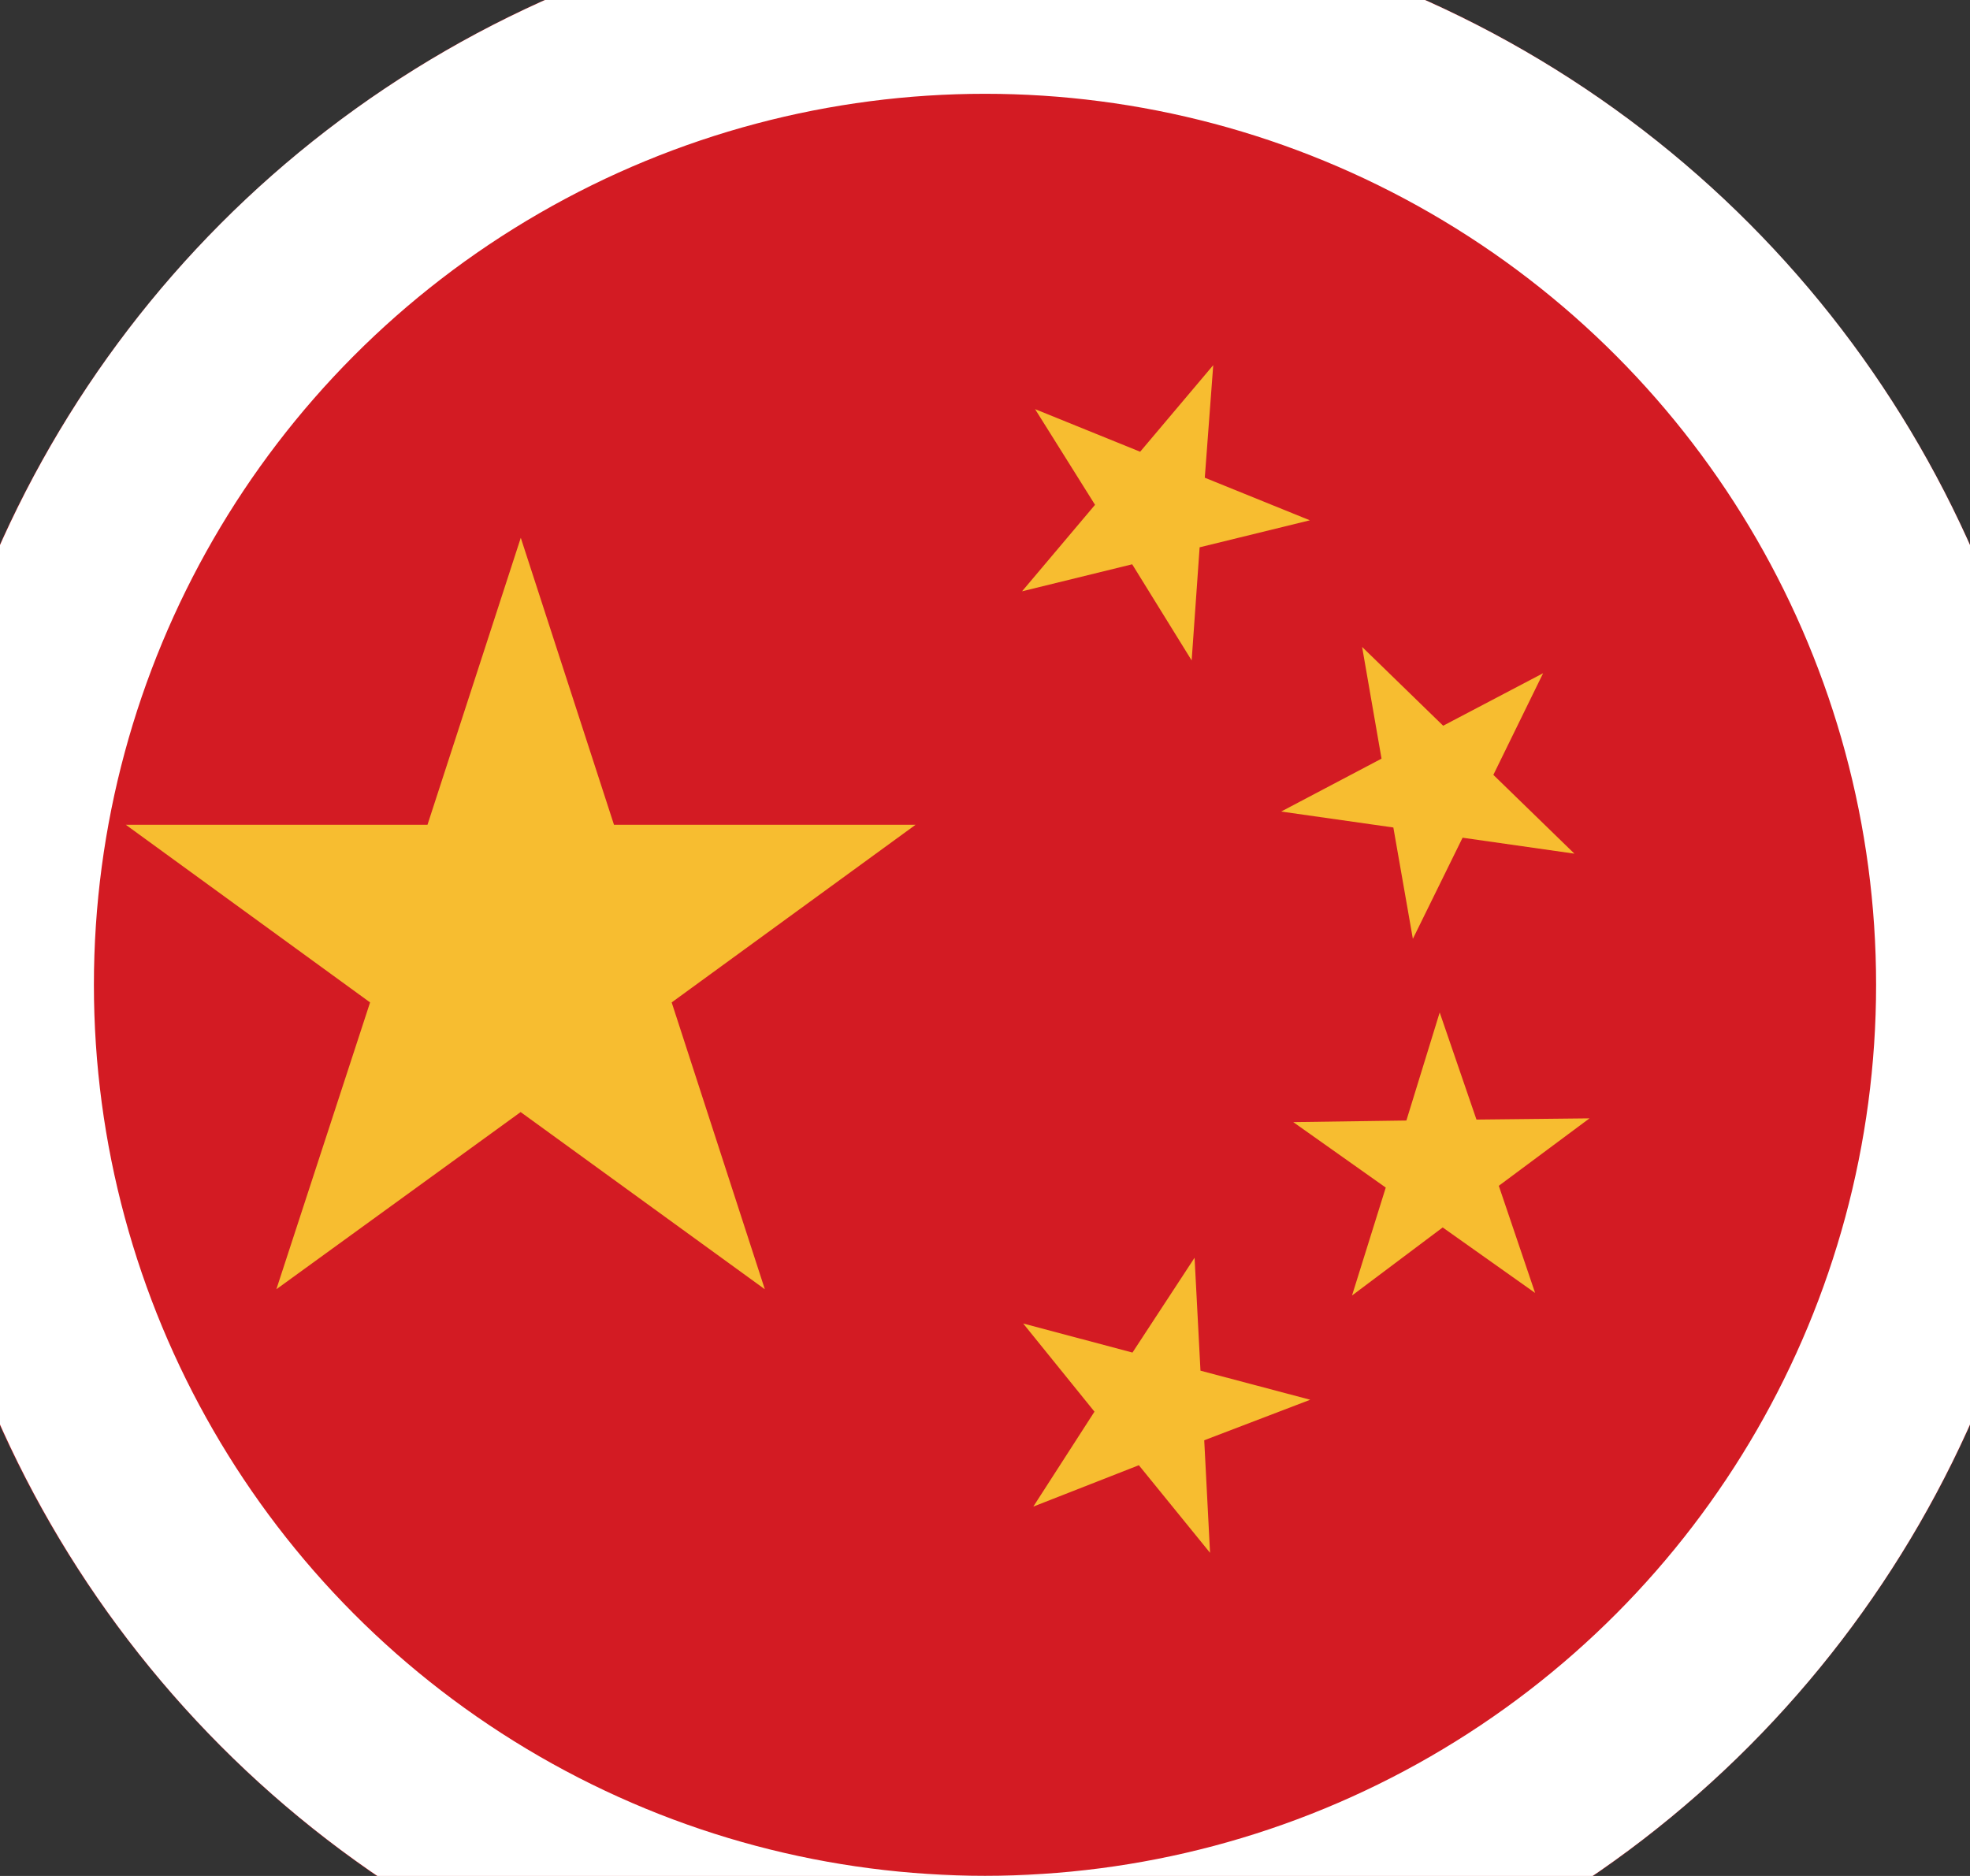
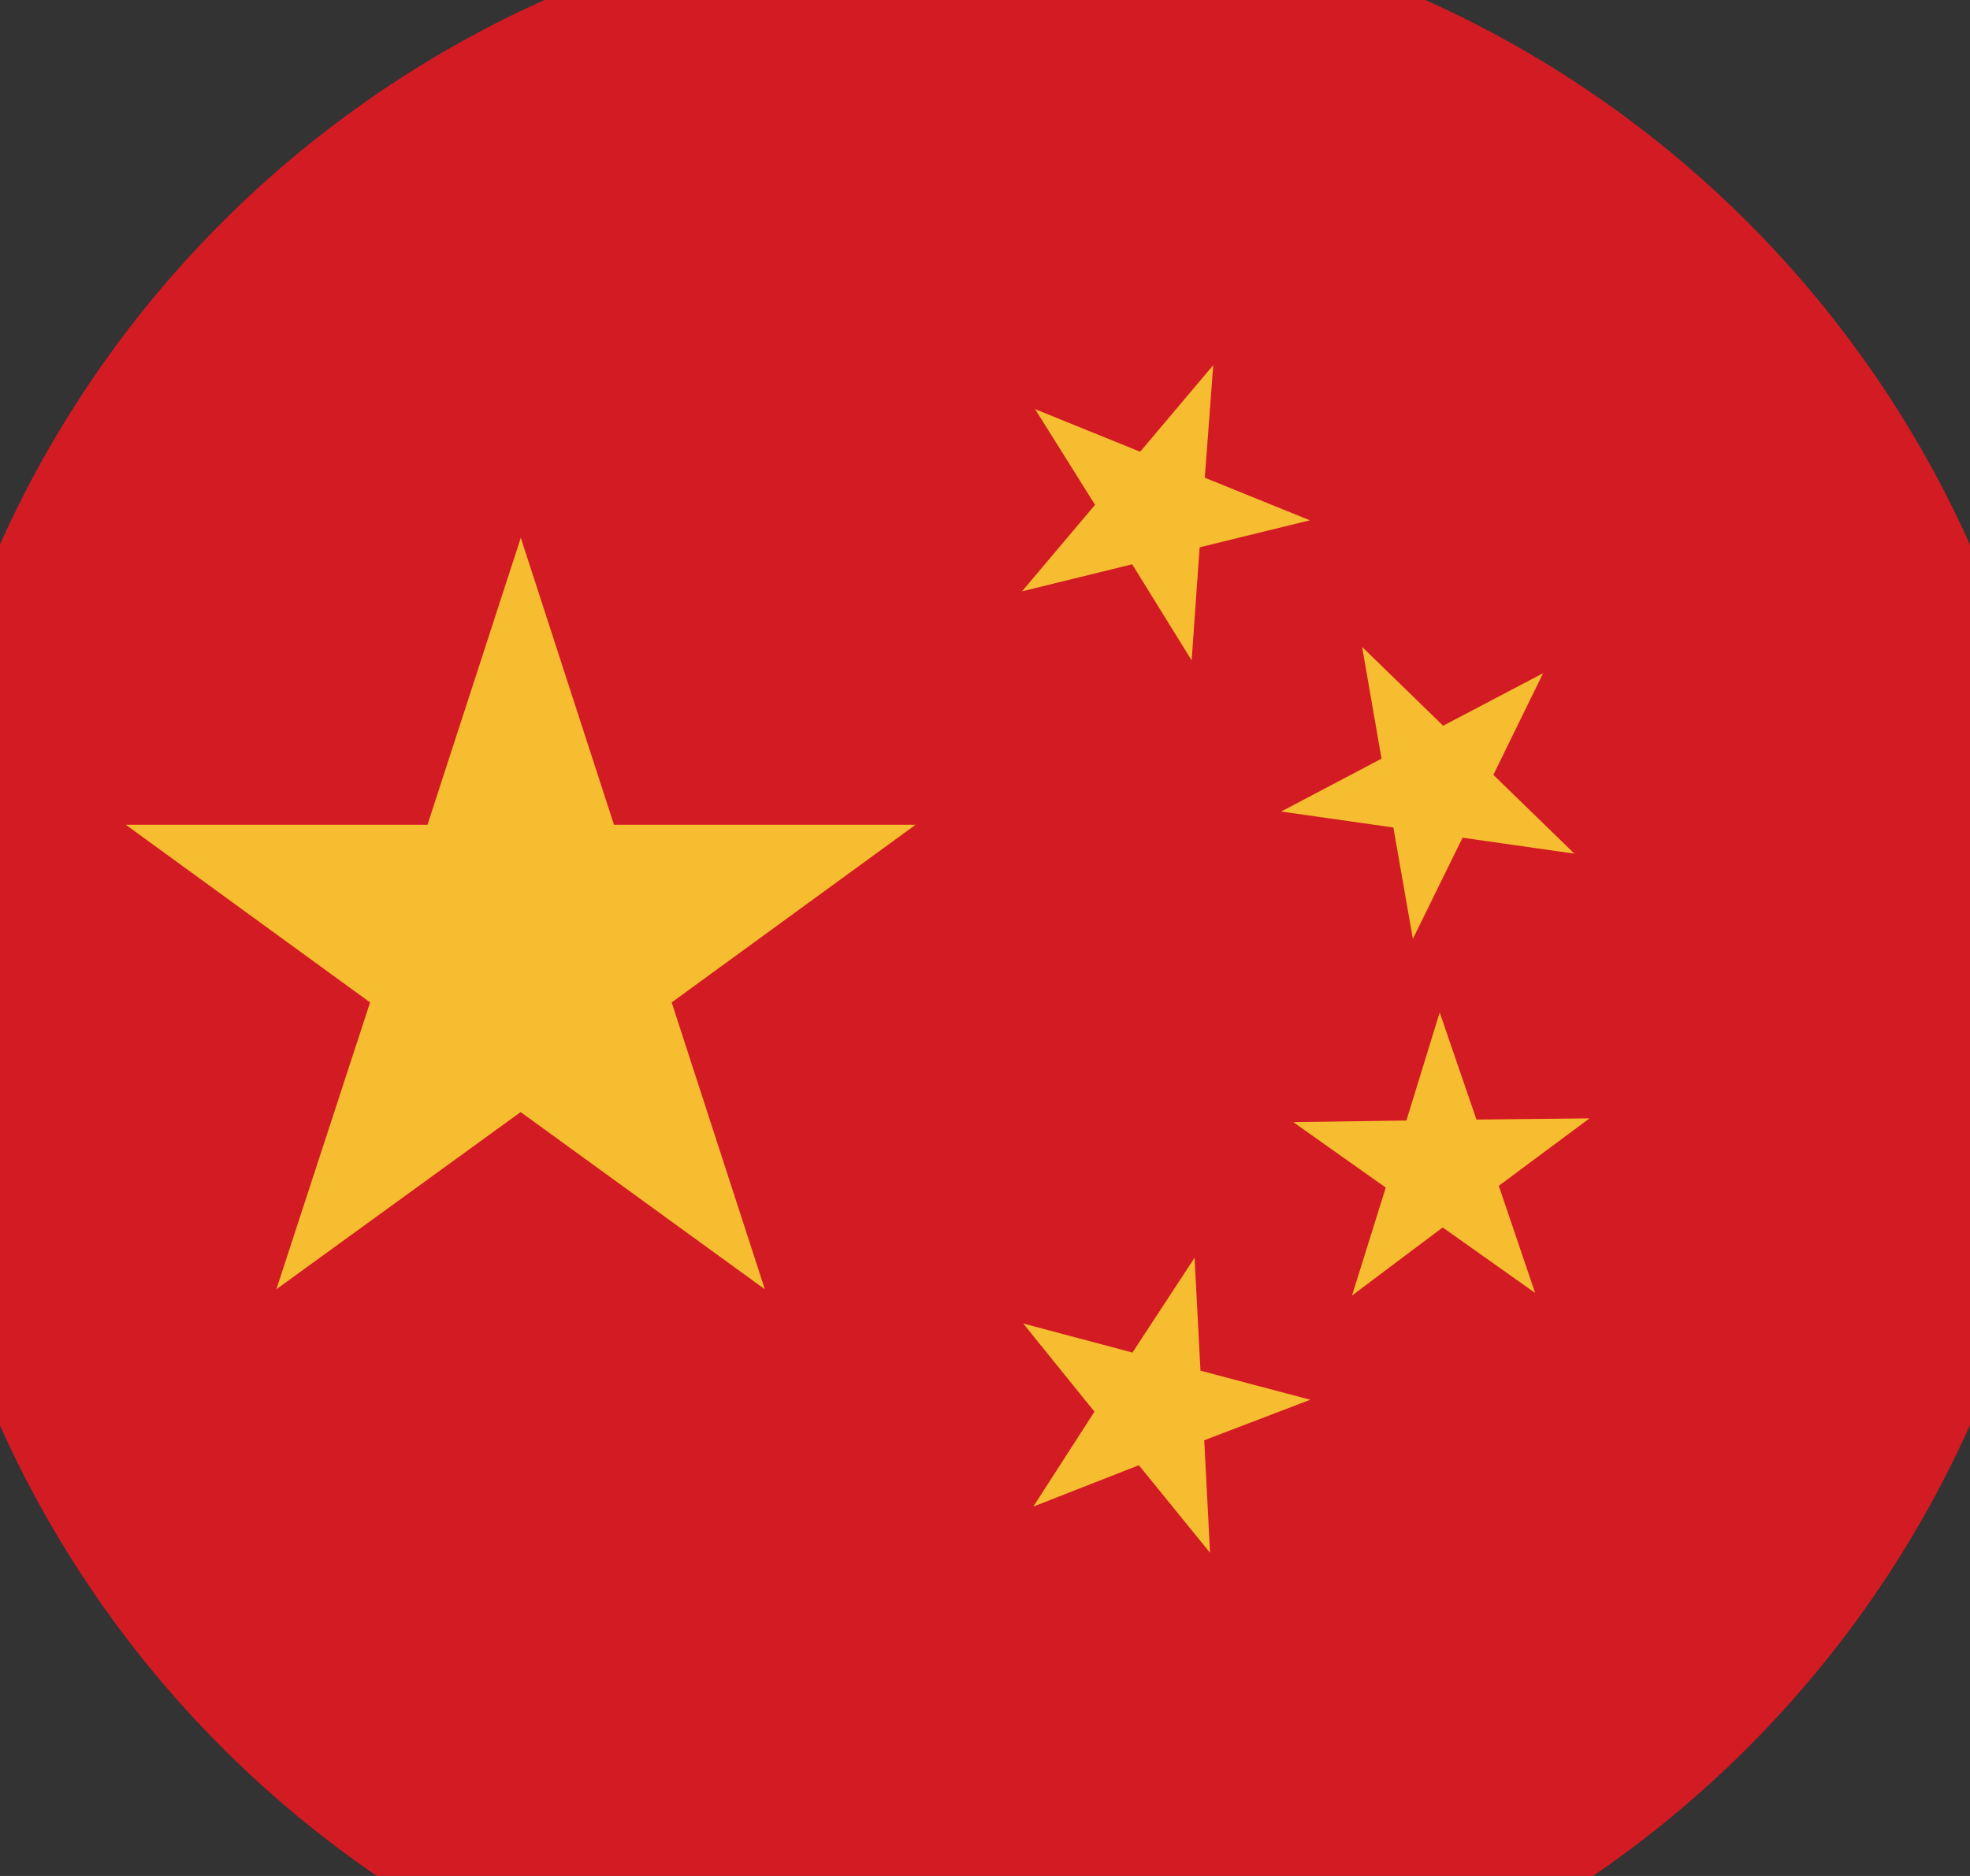
<svg xmlns="http://www.w3.org/2000/svg" width="21" height="20" viewBox="0 0 21 20" fill="none">
  <rect x="0" y="0" width="21" height="20" fill="#333333" stroke="none" />
  <path d="M10.5 22c6.35 0 11.498-5.149 11.498-11.5C21.998 4.15 16.85-.999 10.5-.999S-1 4.149-1 10.501C-1 16.85 4.148 22 10.5 22z" fill="#D31B23" />
  <path d="M5.552 5.735l.993 3.058H9.76l-2.6 1.894.993 3.058-2.603-1.889-2.604 1.889.999-3.058-2.604-1.894h3.216l.994-3.058zM12.9 16.556l-.76-.935-1.125.441.652-1.012-.76-.94 1.165.31.662-1.011.063 1.204 1.17.31-1.13.432.062 1.201zm1.512-2.743l.36-1.152-.986-.698 1.206-.017.355-1.152.392 1.142 1.205-.013-.967.719.387 1.142-.985-.698-.967.726zm2.038-6.637l-.531 1.085.864.84-1.192-.17-.53 1.078-.208-1.187-1.196-.17 1.07-.564-.207-1.191.864.84 1.066-.56zm-3.517-3.283l-.09 1.2 1.12.454-1.175.288-.085 1.206-.634-1.025-1.174.288.778-.922-.639-1.02 1.12.454.779-.923z" fill="#F7BD30" />
-   <circle cx="10.5" cy="10.499" r="10.499" stroke="#fff" stroke-width="2" />
</svg>